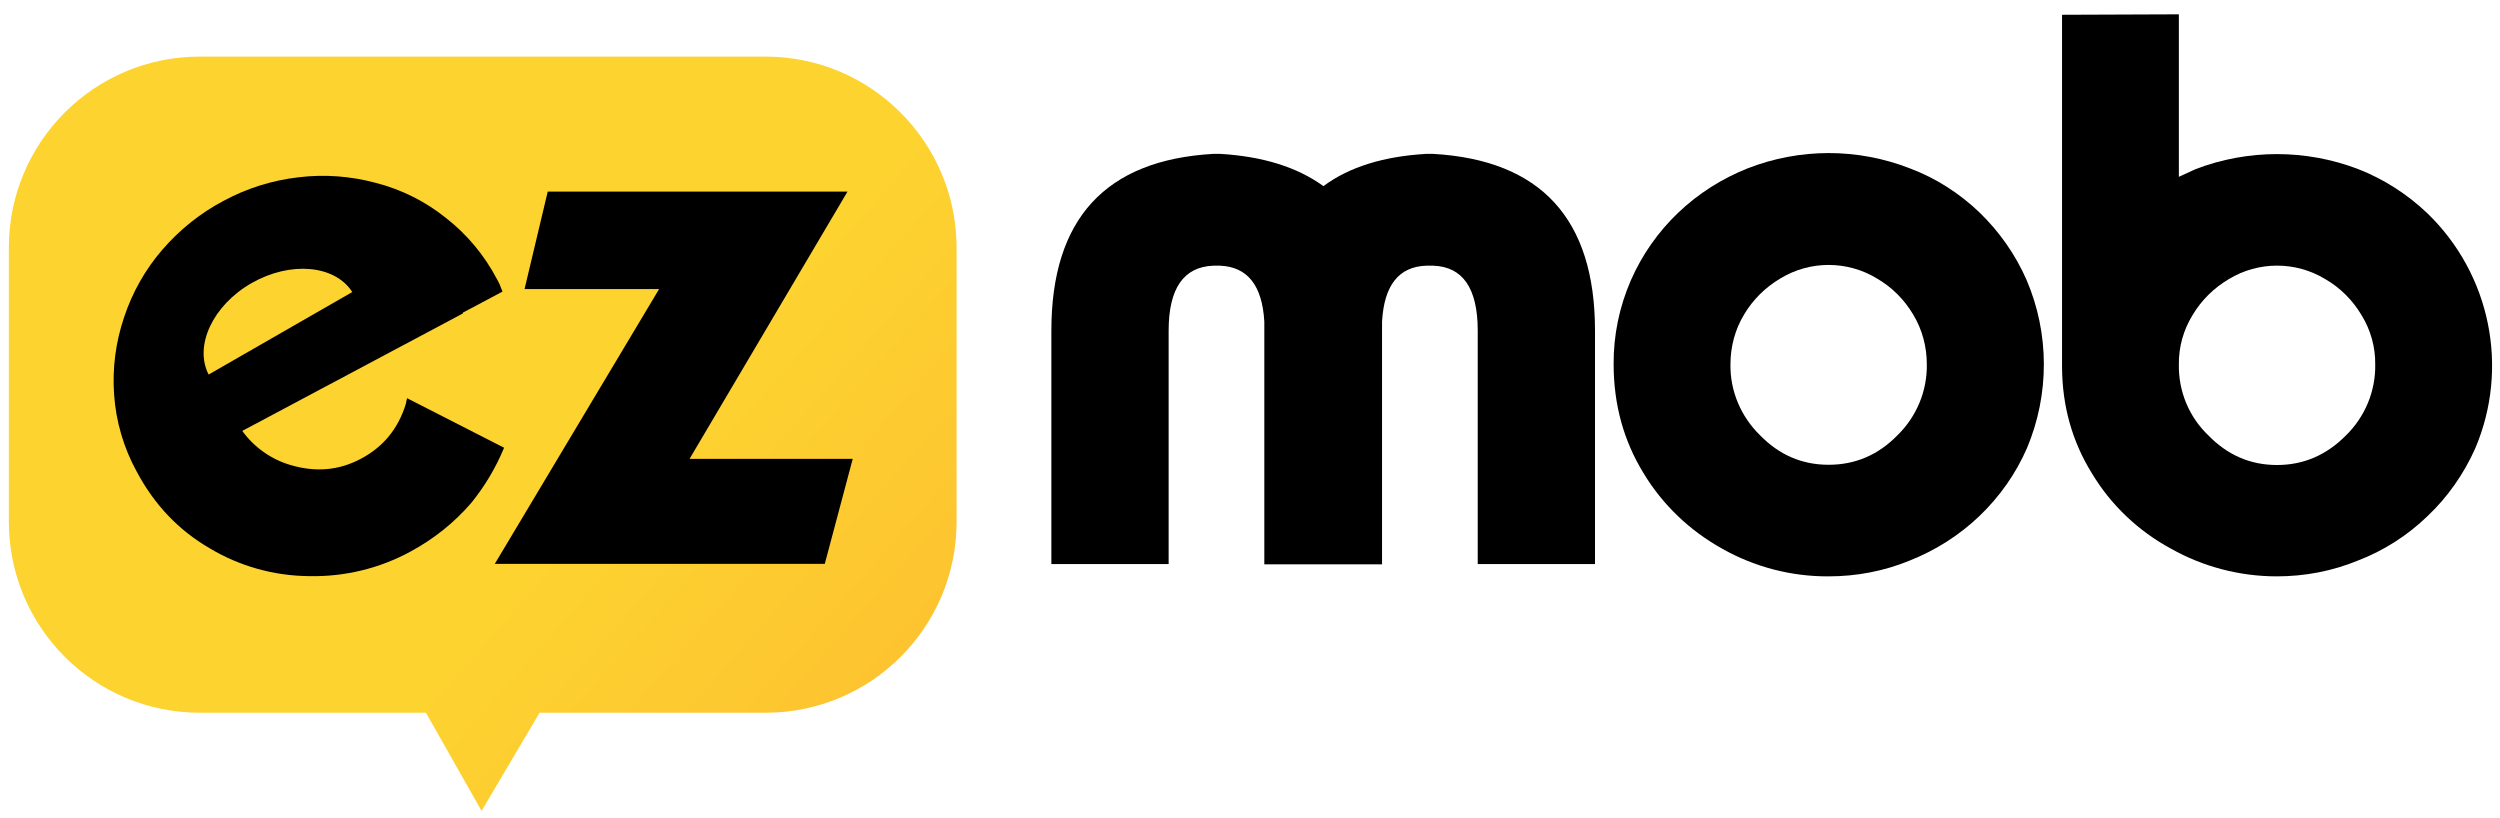
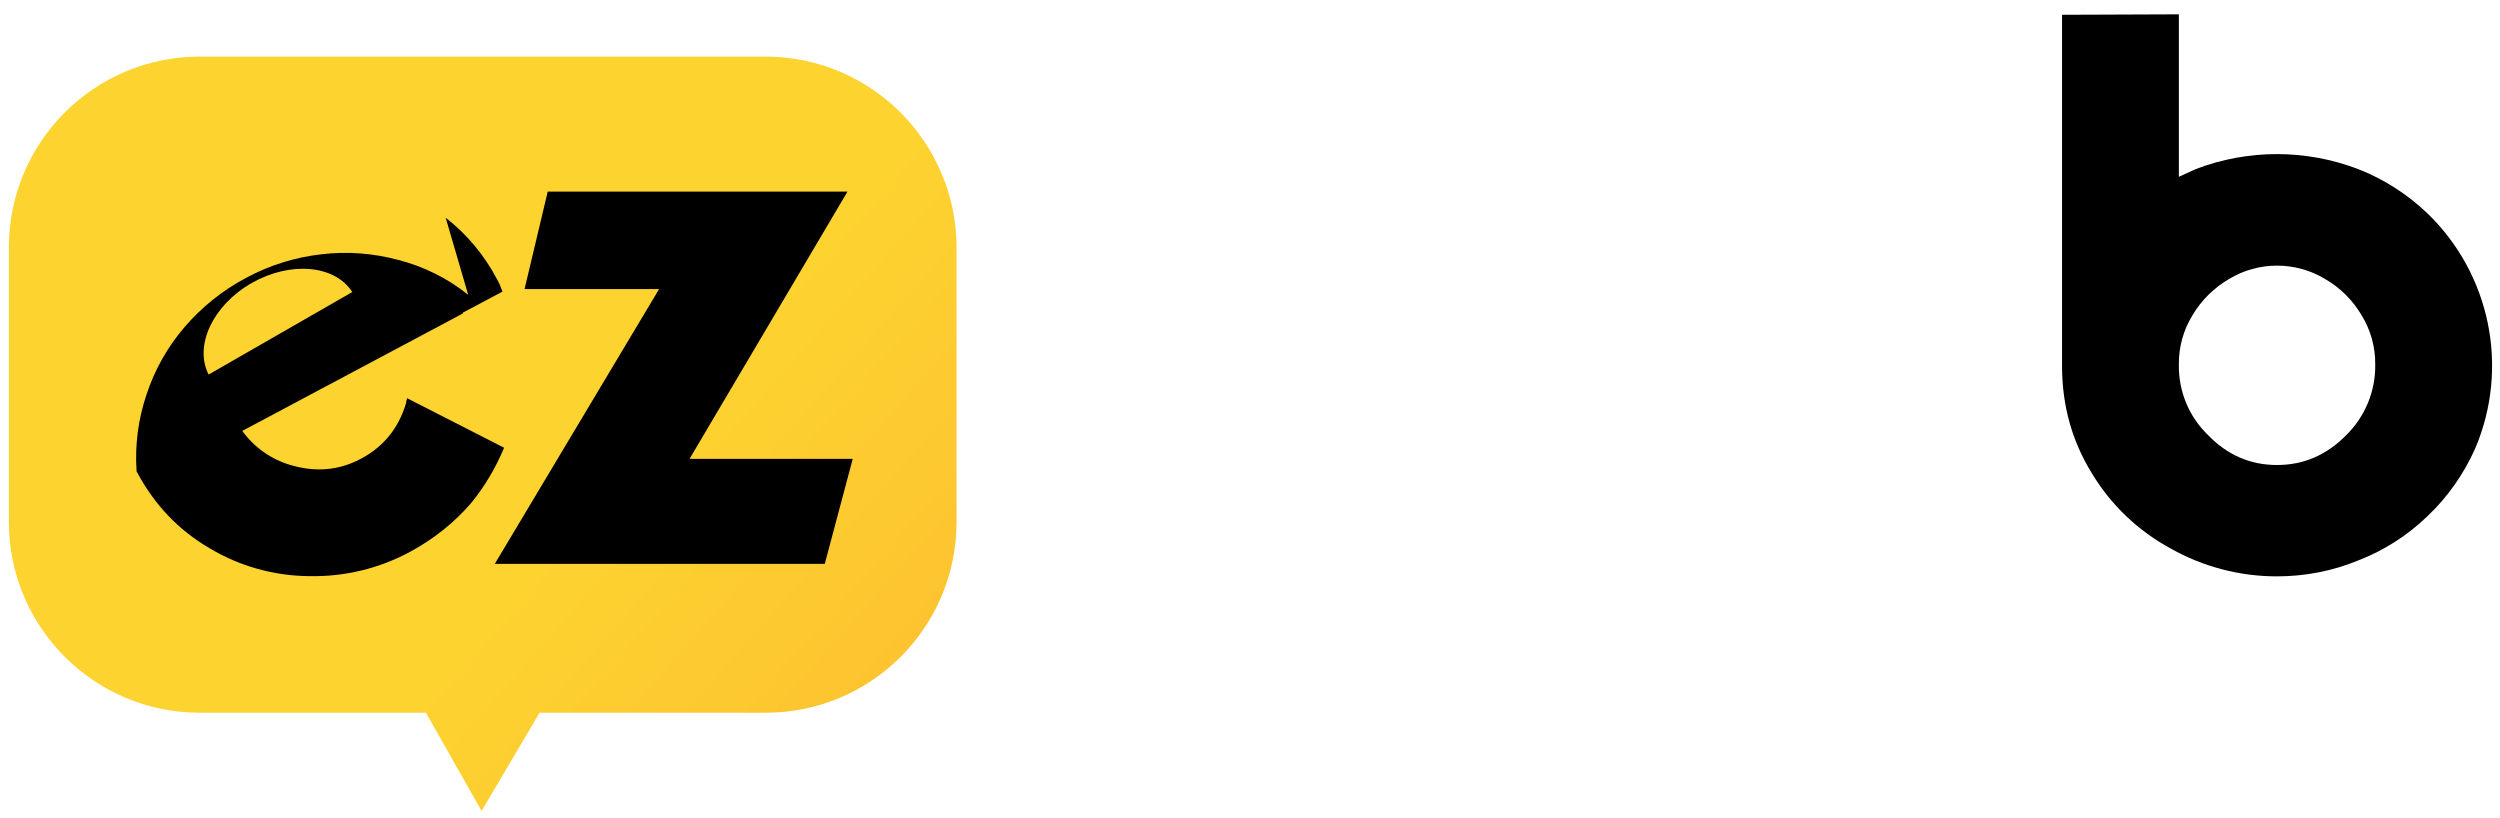
<svg xmlns="http://www.w3.org/2000/svg" width="1100" height="360" enable-background="new 0 0 1366 768" version="1.1" xml:space="preserve">
  <style type="text/css">.st0{fill:url(#SVGID_1_);}
	.st1{display:none;}</style>
  <title>newLogo SVGv</title>
  <linearGradient gradientTransform="matrix(1 0 0 -1 0 767.89)" gradientUnits="userSpaceOnUse" id="SVGID_1_" x1="142.5" x2="499.83" y1="547.99" y2="232.64">
    <stop offset="0.19" stop-color="#FDD330" />
    <stop offset="0.85" stop-color="#FDB230" />
  </linearGradient>
  <g class="layer">
    <title>Layer 1</title>
    <path class="st0" d="m336.8,24.9l-248.9,0c-46.4,0 -84,37.6 -84,84l0,120.7c0,46.4 37.6,84 84,84c0,0 0,0 0,0l99.5,0l24.5,43.2l25.5,-43.2l99.5,0c46.4,0 84,-37.6 84,-84l0,-120.7c-0.1,-46.4 -37.7,-84 -84.1,-84c0,0 0,0 0,0z" id="svg_1" />
-     <path d="m196.1,95.8c9.4,7.3 17.1,16.6 22.6,27.1l0.7,1.3c0.3,0.5 0.5,1.1 0.7,1.6l1,2.5l-17.5,9.3l0.1,0.3l-97.1,51.7c5.2,7.2 12.7,12.5 21.2,15c11.1,3.3 21.4,2.4 31.1,-2.8c9.8,-5.2 16.4,-13.3 19.7,-24.2l0.1,-0.4l0.1,-0.8l0.2,-0.6l0.1,-0.6l42.7,21.8c-3.6,8.7 -8.4,16.8 -14.3,24.1c-7.5,8.8 -16.7,16.1 -26.9,21.6c-13.6,7.4 -28.9,11.1 -44.4,10.8c-15.5,-0.1 -30.7,-4.3 -44,-12.3c-13.6,-7.9 -24.3,-19.1 -32.1,-33.8c-5.7,-10.4 -9.1,-22 -9.9,-33.9c-0.8,-11.5 0.7,-23 4.4,-33.9c3.6,-10.9 9.3,-21 16.8,-29.7c7.6,-8.8 16.8,-16.2 27.1,-21.6c10.2,-5.5 21.4,-9 32.9,-10.3c11.4,-1.4 23,-0.5 34.1,2.5c11.2,2.9 21.6,8.1 30.6,15.3zm-85.3,28.7c-17.2,9.8 -25.5,27.7 -19,40.3l63.2,-36.3c-7.6,-11.9 -27.1,-13.7 -44.2,-4z" id="svg_2" />
+     <path d="m196.1,95.8c9.4,7.3 17.1,16.6 22.6,27.1l0.7,1.3c0.3,0.5 0.5,1.1 0.7,1.6l1,2.5l-17.5,9.3l0.1,0.3l-97.1,51.7c5.2,7.2 12.7,12.5 21.2,15c11.1,3.3 21.4,2.4 31.1,-2.8c9.8,-5.2 16.4,-13.3 19.7,-24.2l0.1,-0.4l0.1,-0.8l0.2,-0.6l0.1,-0.6l42.7,21.8c-3.6,8.7 -8.4,16.8 -14.3,24.1c-7.5,8.8 -16.7,16.1 -26.9,21.6c-13.6,7.4 -28.9,11.1 -44.4,10.8c-15.5,-0.1 -30.7,-4.3 -44,-12.3c-13.6,-7.9 -24.3,-19.1 -32.1,-33.8c-0.8,-11.5 0.7,-23 4.4,-33.9c3.6,-10.9 9.3,-21 16.8,-29.7c7.6,-8.8 16.8,-16.2 27.1,-21.6c10.2,-5.5 21.4,-9 32.9,-10.3c11.4,-1.4 23,-0.5 34.1,2.5c11.2,2.9 21.6,8.1 30.6,15.3zm-85.3,28.7c-17.2,9.8 -25.5,27.7 -19,40.3l63.2,-36.3c-7.6,-11.9 -27.1,-13.7 -44.2,-4z" id="svg_2" />
    <path d="m303.4,201.9l71.8,0l-12.3,46.2l-145.2,0l72.3,-120.9l-59.2,0l10.2,-42.9l131.9,0l-69.5,117.6z" id="svg_3" />
-     <path d="m608.1,141.5l0,106.8l-51.8,0l0,-106.8c-0.9,-15.9 -7.4,-24.1 -19.5,-24.6l-2.9,0c-13.1,0.5 -19.7,10 -19.7,28.6l0,102.7l-51.6,0l0,-102.7c0,-49.2 23.8,-75.1 71.3,-77.8l2.9,0c18.9,1.1 34.1,5.9 45.5,14.2c11.3,-8.4 26.4,-13.1 45.3,-14.2l2.9,0c47.5,2.7 71.3,28.6 71.3,77.8l0,102.7l-51.6,0l0,-102.7c0,-18.7 -6.6,-28.2 -19.7,-28.6l-2.9,0c-12.1,0.4 -18.6,8.6 -19.5,24.6z" id="svg_4" />
-     <path d="m757.9,241.5c-14.3,-7.9 -26.4,-19.4 -34.8,-33.4c-8.7,-14.2 -13.1,-30.2 -13.1,-47.8c-0.1,-12.7 2.5,-25.3 7.6,-37c4.9,-11.2 12,-21.3 20.8,-29.7c8.8,-8.4 19.2,-15 30.5,-19.5c23,-9 48.5,-9 71.5,0c11.4,4.3 21.7,10.9 30.5,19.3c8.8,8.5 15.9,18.6 20.8,29.8c10.1,23.6 10.1,50.3 0.2,73.9c-4.9,11.3 -12.1,21.5 -21,30c-8.8,8.4 -19.2,15 -30.5,19.5c-11.4,4.7 -23.5,7 -35.8,7c-16.4,0.1 -32.5,-4.1 -46.7,-12.1zm16.5,-50c8.5,8.7 18.5,13 30.2,13c11.7,0 21.8,-4.3 30.3,-13c8.4,-8.2 13.1,-19.5 12.9,-31.2c0,-7.7 -2,-15.3 -6,-21.9c-3.9,-6.6 -9.4,-12.1 -16,-15.9c-13,-7.9 -29.4,-7.9 -42.4,0c-6.6,3.9 -12.1,9.3 -16,15.9c-4,6.6 -6,14.2 -6,21.9c-0.2,11.7 4.6,23 13,31.2l0,0z" id="svg_5" />
    <path d="m907.3,6.5l51.4,-0.2l0,71.5l3.7,-1.7l3.7,-1.7c23,-8.8 48.5,-8.8 71.5,0c11.3,4.4 21.7,11.1 30.5,19.5c27.7,26.8 36.1,67.9 21,103.4c-5,11.2 -12.1,21.4 -21,29.8c-8.8,8.5 -19.1,15.1 -30.5,19.5c-11.4,4.7 -23.5,7 -35.8,7c-16.3,0 -32.4,-4.2 -46.6,-12.2c-14.4,-7.8 -26.4,-19.2 -34.8,-33.2c-8.6,-13.9 -13,-29.4 -13.1,-46.6l0,-155.1zm64.4,185.1c8.5,8.7 18.5,13 30.2,13c11.7,0 21.8,-4.4 30.3,-13c8.4,-8.2 13.1,-19.5 12.9,-31.2c0.1,-7.7 -2,-15.2 -6,-21.7c-3.9,-6.6 -9.4,-12.1 -16,-15.9c-13,-7.9 -29.4,-7.9 -42.4,0c-6.6,3.9 -12.1,9.3 -16,15.9c-4,6.5 -6.1,14 -6,21.7c-0.2,11.8 4.5,23.1 13,31.2z" id="svg_6" />
    <path class="st1" d="m607.2,564c-2.7,-1 -5.2,-2.5 -7.2,-4.6l1.5,-2.5c1.9,1.9 4.1,3.3 6.6,4.2c2.8,1.1 5.8,1.6 8.8,1.6c4.4,0 7.8,-0.8 10.1,-2.5c2.2,-1.5 3.4,-4 3.4,-6.6c0.1,-1.8 -0.6,-3.6 -1.8,-5c-1.3,-1.3 -2.8,-2.3 -4.5,-2.9c-2.4,-0.8 -4.8,-1.5 -7.2,-2.1c-2.8,-0.7 -5.5,-1.5 -8.2,-2.5c-2,-0.8 -3.8,-2 -5.3,-3.7c-1.5,-1.9 -2.3,-4.3 -2.2,-6.7c0,-2.2 0.6,-4.4 1.8,-6.2c1.4,-2 3.3,-3.6 5.5,-4.5c2.9,-1.2 6.1,-1.8 9.2,-1.7c2.6,0 5.1,0.4 7.6,1.1c2.3,0.7 4.5,1.7 6.5,3.1l-1.3,2.7c-1.9,-1.3 -4,-2.3 -6.2,-2.9c-2.2,-0.7 -4.4,-1 -6.6,-1c-4.3,0 -7.6,0.9 -9.8,2.6c-2.1,1.6 -3.4,4.1 -3.3,6.7c-0.1,1.8 0.6,3.6 1.8,5c1.3,1.3 2.8,2.3 4.5,2.9c2.4,0.8 4.8,1.6 7.3,2.1c2.8,0.6 5.5,1.5 8.2,2.5c2,0.8 3.8,2 5.2,3.6c1.5,1.8 2.3,4.2 2.2,6.6c0,2.2 -0.6,4.4 -1.8,6.2c-1.4,2 -3.4,3.6 -5.6,4.5c-3,1.2 -6.1,1.8 -9.3,1.7c-3.4,0.1 -6.7,-0.5 -9.9,-1.7z" id="svg_7" />
    <path class="st1" d="m652,518.8l3.4,0l0,46.7l-3.4,0l0,-46.7z" id="svg_8" />
    <path class="st1" d="m722.5,565.5l-0.1,-39.9l-19.5,33.7l-1.7,0l-19.5,-33.6l0,39.8l-3.3,0l0,-46.7l2.9,0l20.9,36.1l20.9,-36.1l2.8,0l0.1,46.7l-3.5,0z" id="svg_9" />
    <path class="st1" d="m779.3,523c3.3,2.8 5,6.6 5,11.6s-1.7,8.8 -5,11.5c-3.3,2.8 -7.9,4.2 -13.8,4.2l-13.3,0l0,15.3l-3.4,0l0,-46.7l16.7,0c5.9,-0.1 10.5,1.3 13.8,4.1zm-2.4,20.9c2.6,-2.2 3.9,-5.3 3.9,-9.3s-1.3,-7.2 -3.9,-9.4s-6.4,-3.3 -11.4,-3.3l-13.3,0l0,25.3l13.3,0c5,-0.1 8.8,-1.2 11.4,-3.3l0,0z" id="svg_10" />
    <path class="st1" d="m802.5,518.8l3.4,0l0,43.6l26.9,0l0,3.1l-30.3,0l0,-46.7z" id="svg_11" />
    <path class="st1" d="m857.6,549.4l0,16.1l-3.4,0l0,-16.1l-18.8,-30.6l3.7,0l16.9,27.5l16.9,-27.5l3.5,0l-18.8,30.6z" id="svg_12" />
    <path class="st1" d="m959.5,565.5l-0.1,-39.9l-19.5,33.7l-1.7,0l-19.5,-33.6l0,39.8l-3.3,0l0,-46.7l2.9,0l20.9,36.1l20.9,-36.1l2.8,0l0.1,46.7l-3.5,0z" id="svg_13" />
    <path class="st1" d="m993.2,562.7c-3.6,-2 -6.6,-4.9 -8.7,-8.5c-4.2,-7.5 -4.2,-16.6 0,-24.1c2.1,-3.6 5.1,-6.5 8.7,-8.5c3.8,-2.1 8.1,-3.2 12.4,-3.1c4.3,-0.1 8.6,1 12.4,3.1c3.6,2 6.6,4.9 8.7,8.5c4.2,7.5 4.2,16.7 0,24.3c-2.1,3.6 -5.1,6.5 -8.7,8.5c-3.8,2.1 -8.1,3.1 -12.4,3.1c-4.3,-0.1 -8.6,-1.2 -12.4,-3.3zm23,-2.7c3.1,-1.7 5.7,-4.3 7.5,-7.4c3.7,-6.5 3.7,-14.5 0,-21c-1.8,-3.1 -4.4,-5.6 -7.5,-7.4c-3.2,-1.8 -6.9,-2.7 -10.6,-2.7c-3.7,0 -7.4,0.9 -10.6,2.7c-3.1,1.7 -5.7,4.3 -7.5,7.4c-3.6,6.5 -3.6,14.5 0,21c1.8,3.1 4.4,5.7 7.5,7.4c3.3,1.8 6.9,2.7 10.6,2.7c3.7,0 7.4,-0.9 10.6,-2.7l0,0z" id="svg_14" />
    <path class="st1" d="m1083.7,545.3c1.8,2.2 2.8,5 2.6,7.8c0.2,3.6 -1.5,7 -4.3,9.1c-2.9,2.1 -7.2,3.2 -12.9,3.2l-20.8,0l0,-46.7l19.5,0c5.1,0 9,1 11.8,3.1c2.8,2 4.4,5.4 4.2,8.8c0.1,2.4 -0.7,4.8 -2.1,6.7c-1.5,1.9 -3.4,3.2 -5.7,3.9c3,0.6 5.7,2 7.7,4.1zm-32,-23.6l0,18.6l15.9,0c4.1,0 7.2,-0.8 9.4,-2.4c3.8,-3.1 4.4,-8.7 1.3,-12.6c-0.4,-0.5 -0.8,-0.9 -1.3,-1.3c-2.2,-1.6 -5.3,-2.4 -9.4,-2.4l-15.9,0l0,0.1zm27.7,38.5c2.3,-1.6 3.5,-4 3.5,-7.3s-1.2,-5.7 -3.5,-7.3s-5.8,-2.3 -10.3,-2.3l-17.4,0l0,19.3l17.4,0c4.6,-0.1 8,-0.9 10.3,-2.4l0,0z" id="svg_15" />
    <path class="st1" d="m1105.2,518.8l3.4,0l0,46.7l-3.4,0l0,-46.7z" id="svg_16" />
    <path class="st1" d="m1131.5,518.8l3.4,0l0,43.6l26.9,0l0,3.1l-30.3,0l0,-46.7z" id="svg_17" />
    <path class="st1" d="m1209.4,562.4l0,3.1l-32.2,0l0,-46.7l31.2,0l0,3.1l-27.8,0l0,18.4l24.9,0l0,3l-24.9,0l0,19.1l28.8,0z" id="svg_18" />
  </g>
</svg>